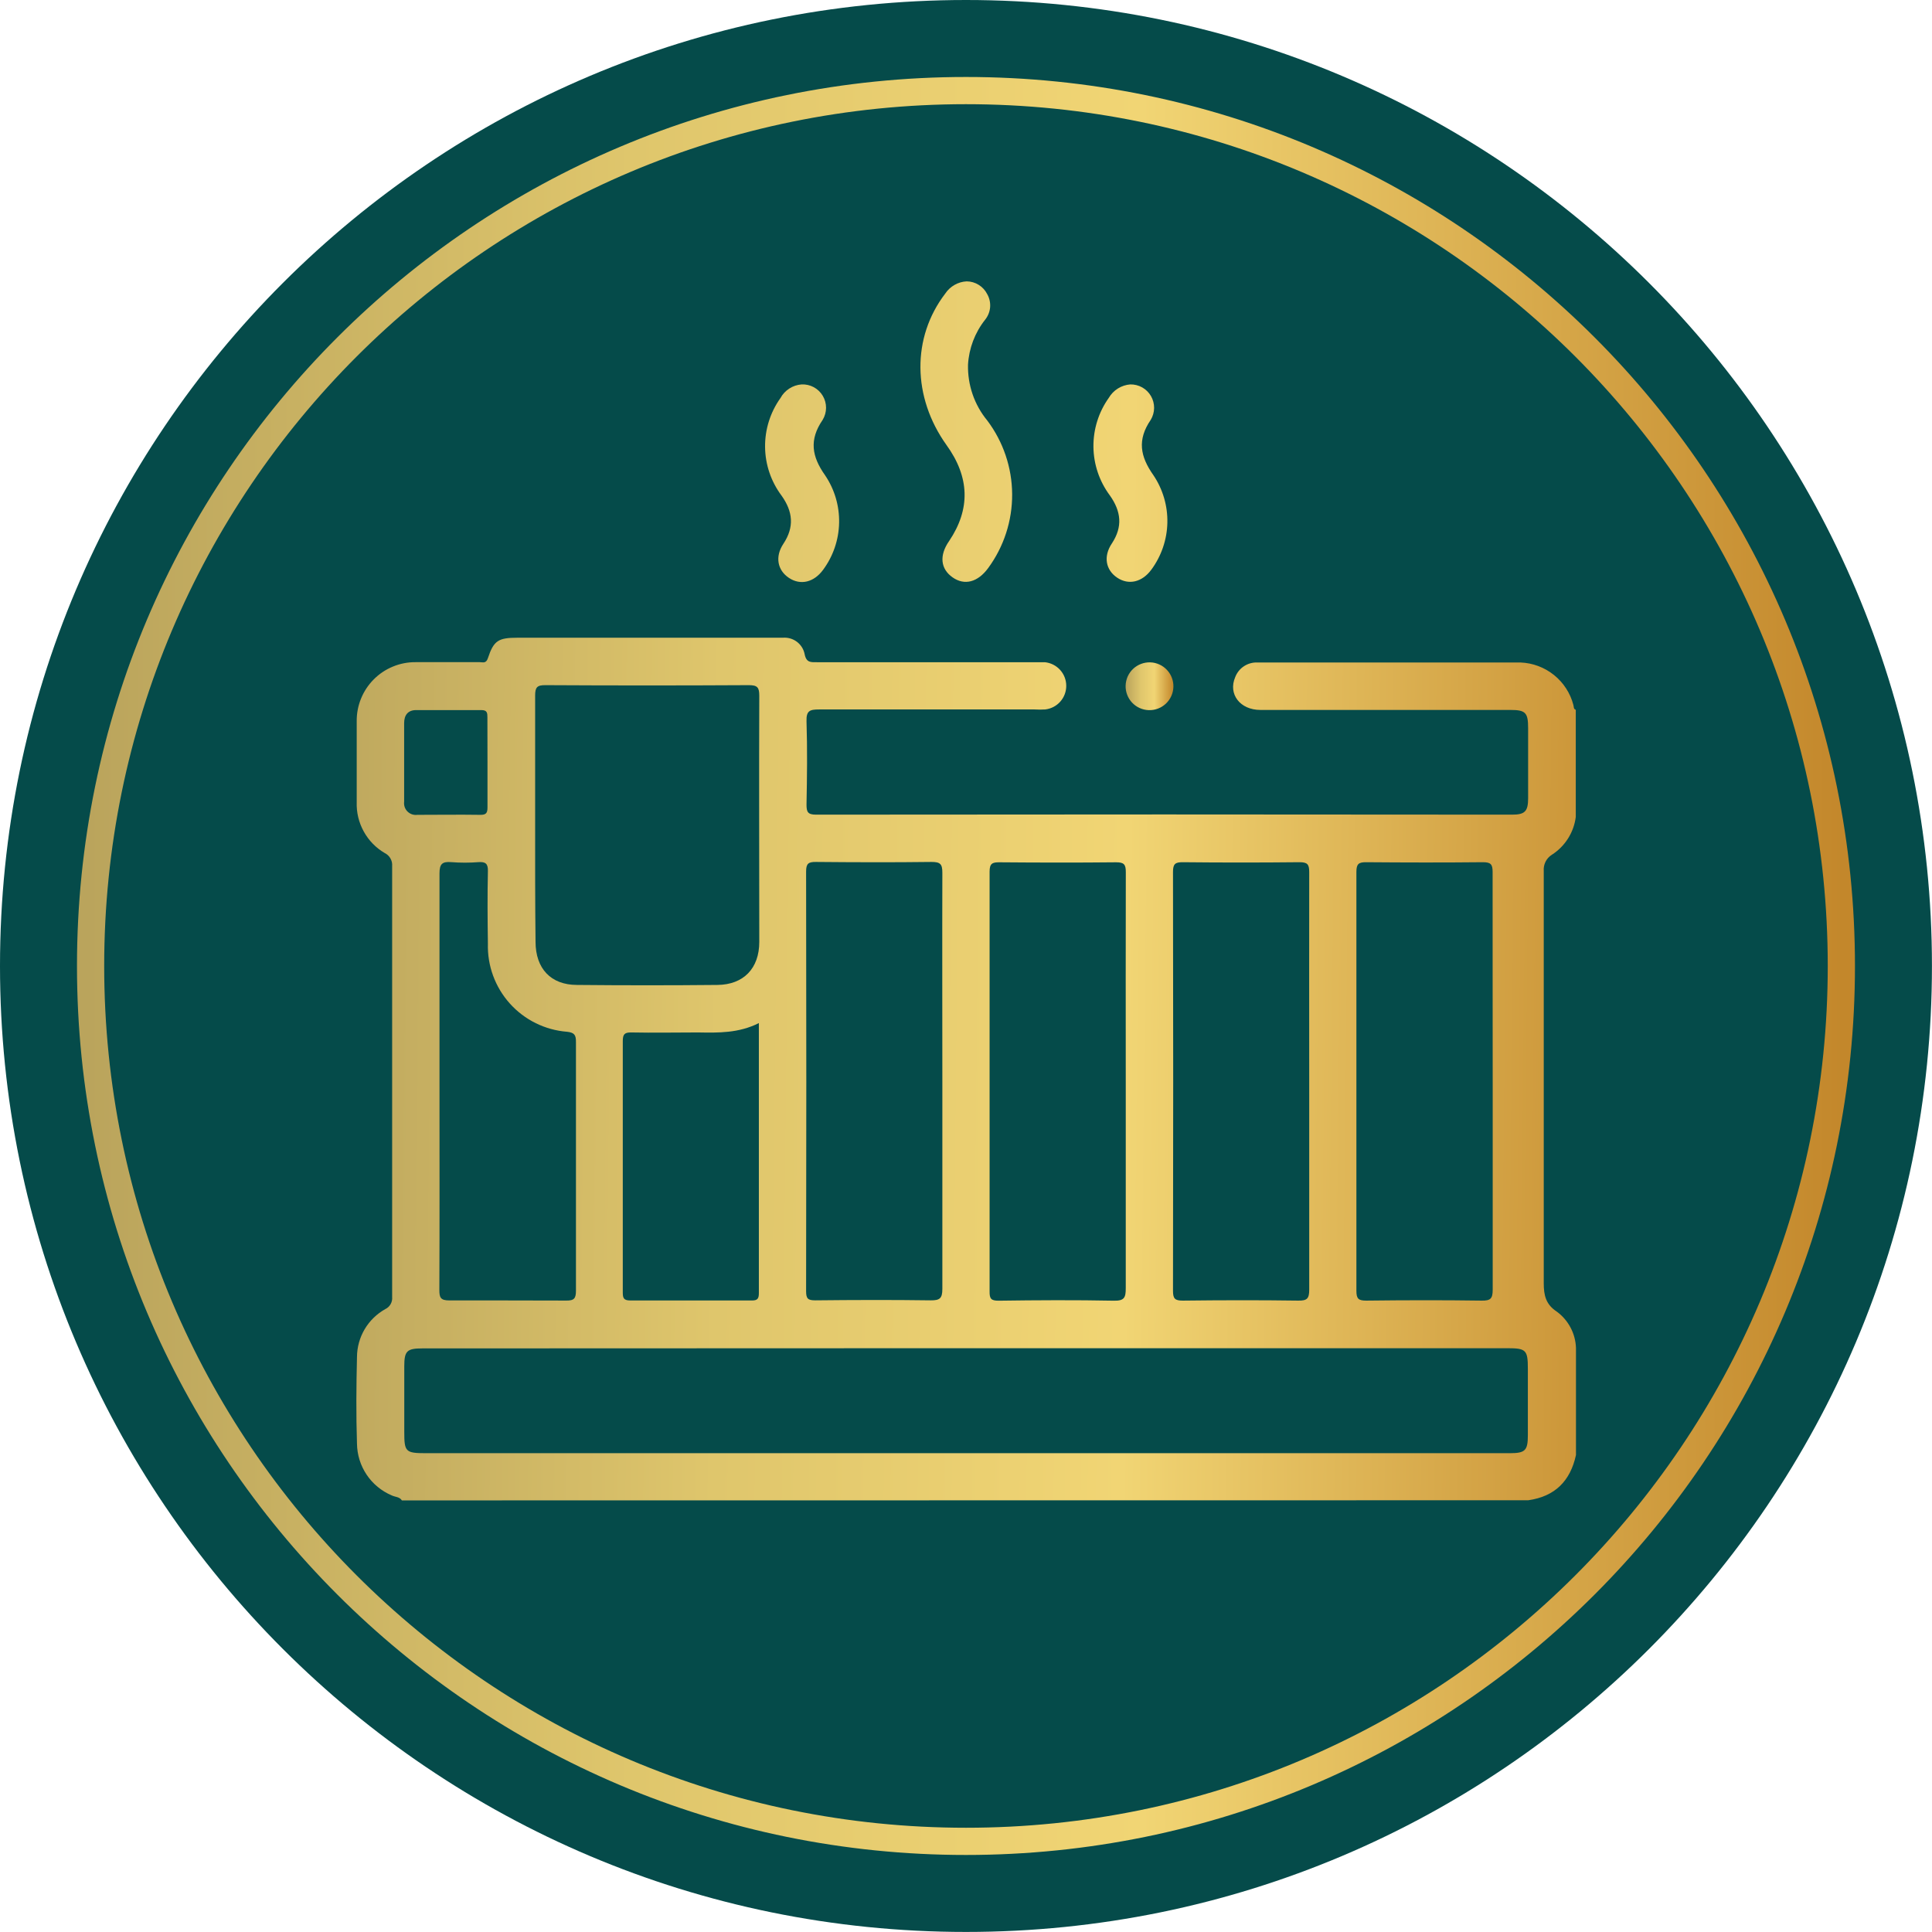
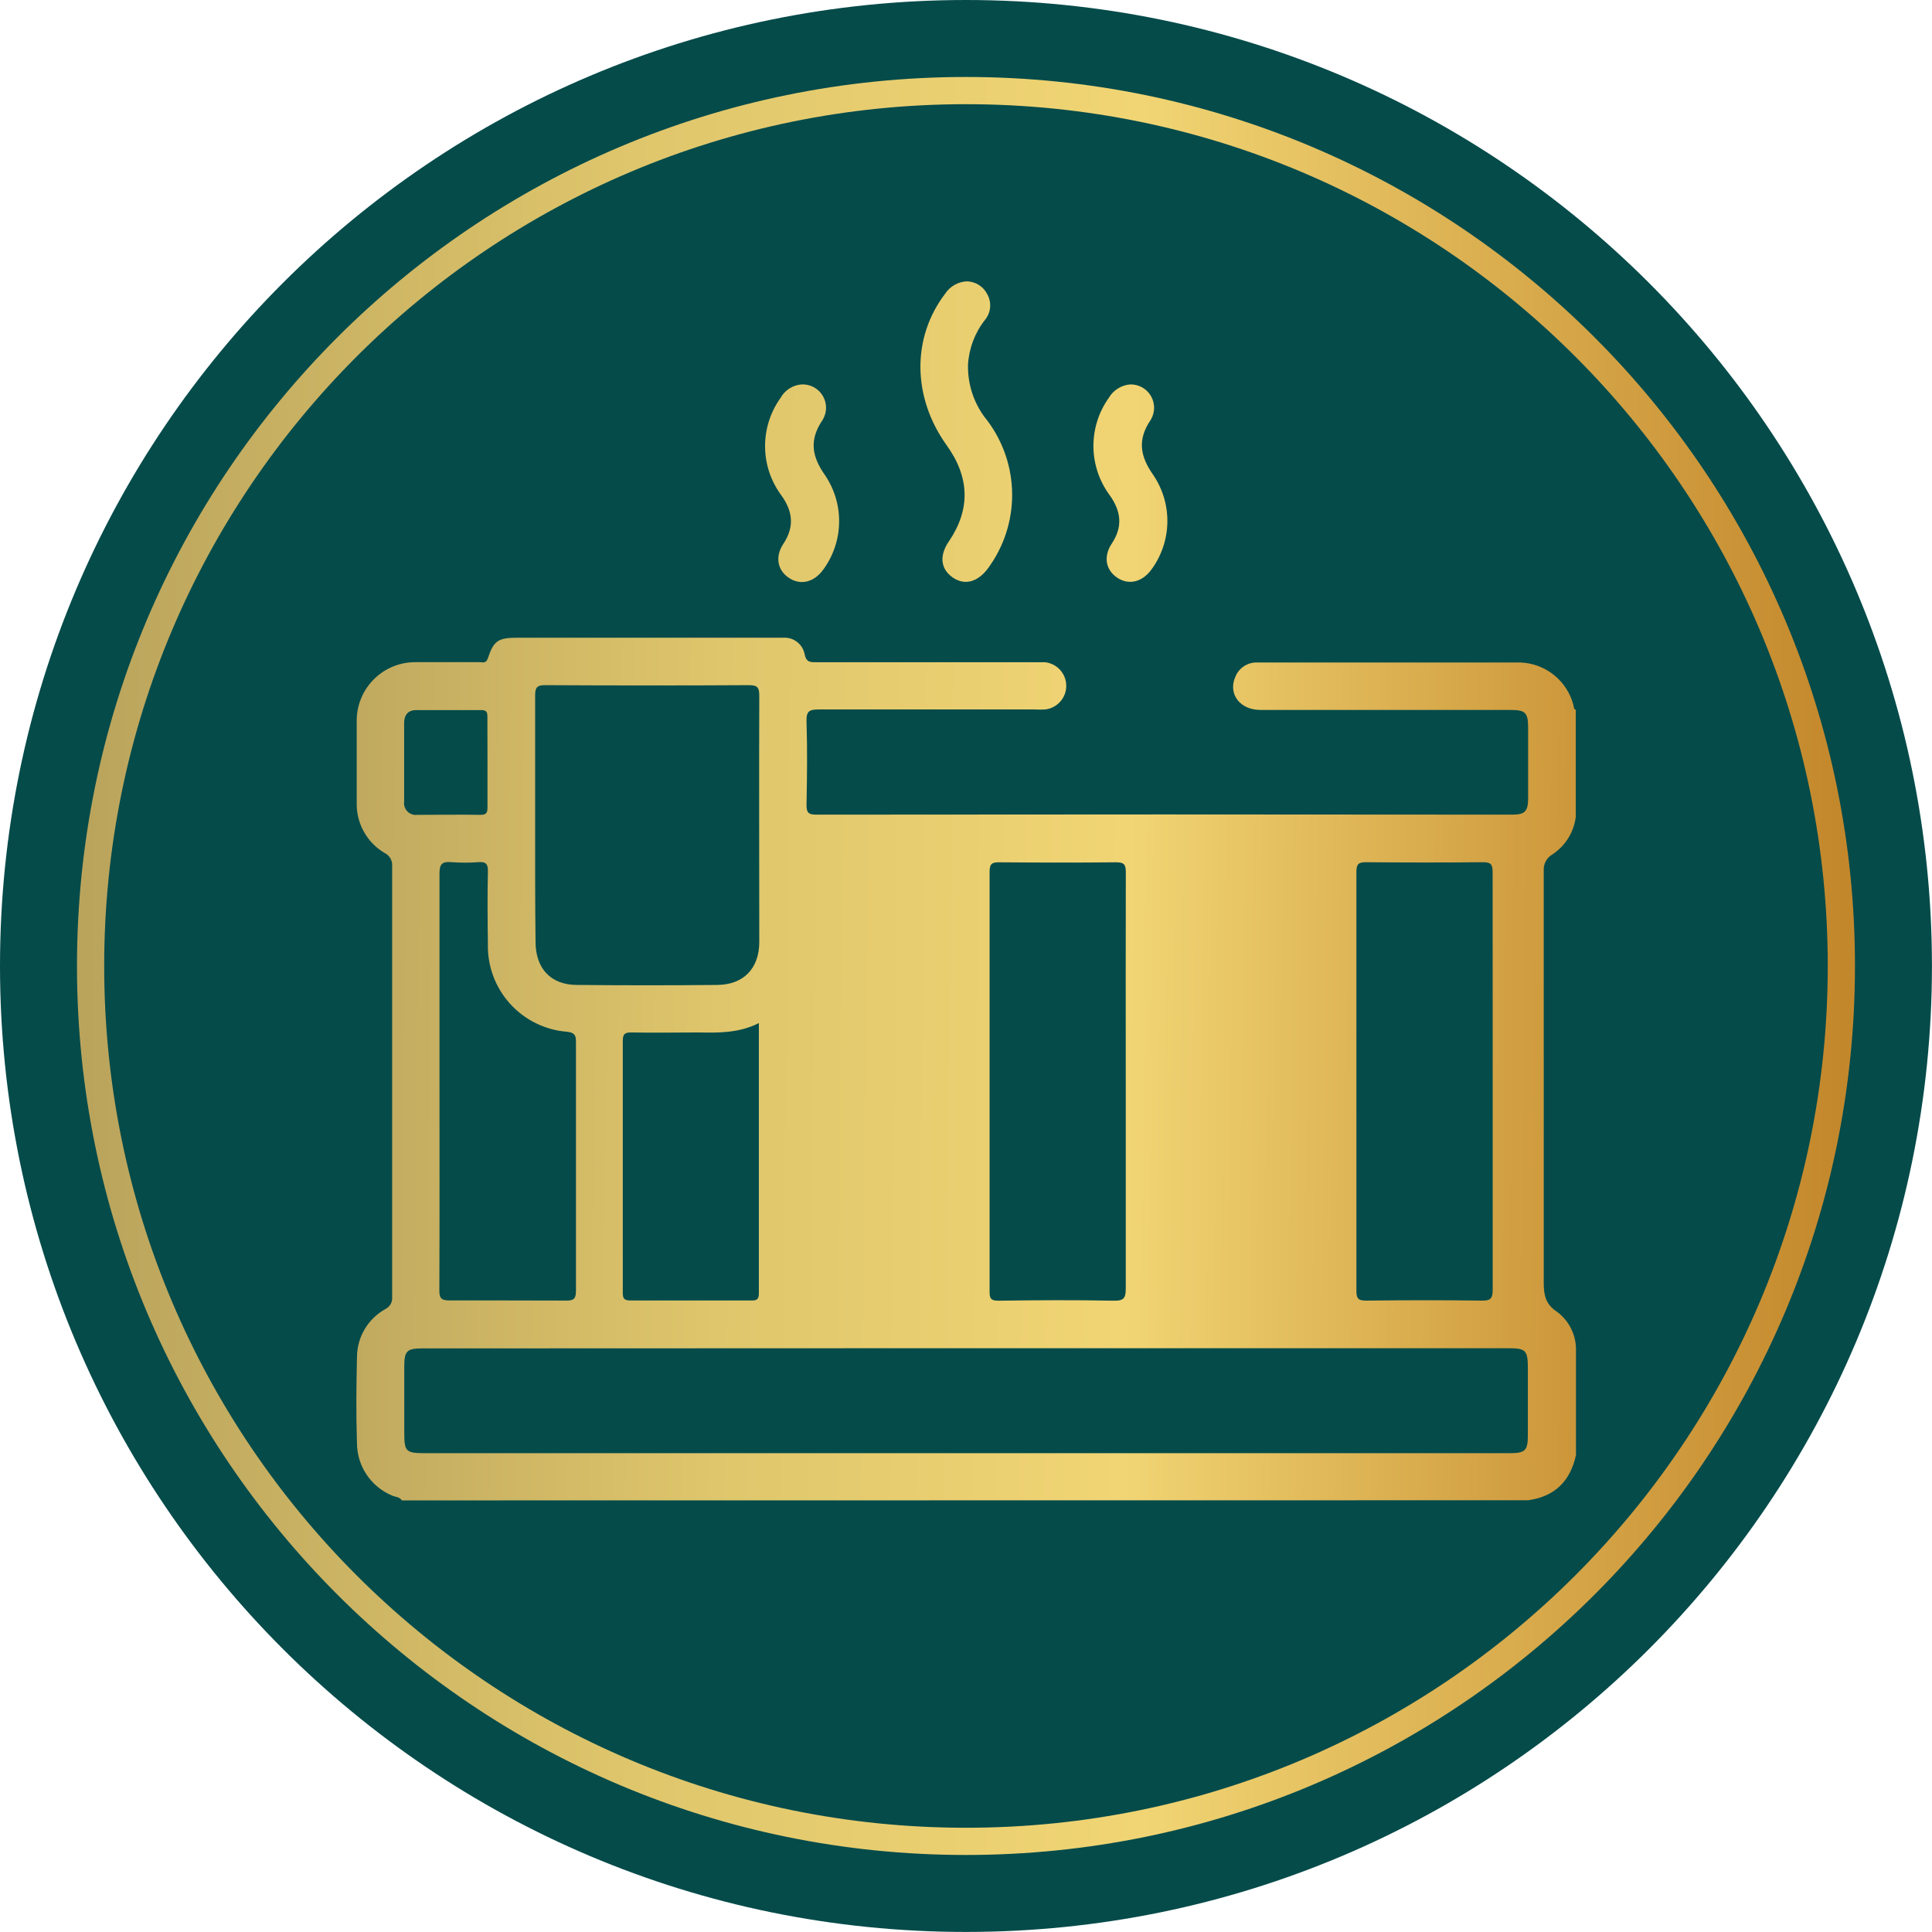
<svg xmlns="http://www.w3.org/2000/svg" width="71" height="71" viewBox="0 0 71 71" fill="none">
  <g clip-path="url(#clip0_17_218)">
    <path d="M35.499 70.998C55.104 70.998 70.998 55.104 70.998 35.499C70.998 15.893 55.104 0 35.499 0C15.893 0 0 15.893 0 35.499C0 55.104 15.893 70.998 35.499 70.998Z" fill="#054B4A" />
    <path d="M35.499 67.669C53.266 67.669 67.669 53.266 67.669 35.499C67.669 17.732 53.266 3.329 35.499 3.329C17.732 3.329 3.329 17.732 3.329 35.499C3.329 53.266 17.732 67.669 35.499 67.669Z" stroke="url(#paint0_linear_17_218)" stroke-miterlimit="10" />
    <path d="M14.769 55.139C14.682 55.002 14.519 55.017 14.393 54.954C14.02 54.795 13.7 54.532 13.474 54.195C13.248 53.858 13.125 53.463 13.119 53.057C13.084 51.994 13.094 50.928 13.119 49.864C13.122 49.506 13.22 49.154 13.402 48.846C13.585 48.538 13.847 48.283 14.16 48.108C14.243 48.069 14.311 48.005 14.356 47.925C14.401 47.845 14.42 47.753 14.411 47.662C14.411 42.381 14.411 37.102 14.411 31.826C14.419 31.728 14.397 31.63 14.347 31.544C14.298 31.458 14.224 31.39 14.135 31.347C13.812 31.157 13.546 30.883 13.366 30.554C13.185 30.225 13.096 29.854 13.109 29.479C13.109 28.488 13.109 27.497 13.109 26.504C13.106 26.219 13.16 25.936 13.268 25.672C13.376 25.408 13.534 25.168 13.736 24.966C13.937 24.764 14.176 24.604 14.44 24.496C14.704 24.387 14.986 24.332 15.271 24.334C16.056 24.334 16.844 24.334 17.631 24.334C17.742 24.334 17.862 24.394 17.93 24.188C18.143 23.539 18.316 23.436 19.016 23.436H27.939C28.217 23.436 28.493 23.436 28.771 23.436C28.956 23.421 29.14 23.475 29.288 23.587C29.436 23.7 29.537 23.863 29.571 24.045C29.634 24.361 29.807 24.336 30.03 24.336H38.007C38.138 24.336 38.27 24.336 38.398 24.336C38.613 24.358 38.812 24.458 38.957 24.617C39.102 24.776 39.183 24.983 39.184 25.199C39.186 25.414 39.108 25.622 38.965 25.784C38.822 25.945 38.625 26.048 38.411 26.072C38.28 26.08 38.148 26.08 38.017 26.072C35.378 26.072 32.75 26.072 30.101 26.072C29.757 26.072 29.627 26.12 29.639 26.506C29.672 27.527 29.659 28.548 29.639 29.569C29.639 29.835 29.682 29.938 29.988 29.938C38.516 29.928 47.045 29.928 55.573 29.938C56.04 29.938 56.158 29.815 56.158 29.336C56.158 28.474 56.158 27.614 56.158 26.755C56.158 26.188 56.062 26.09 55.506 26.09C52.444 26.09 49.382 26.09 46.32 26.09C45.567 26.09 45.129 25.505 45.392 24.888C45.454 24.723 45.566 24.581 45.714 24.484C45.861 24.387 46.036 24.338 46.212 24.346C49.435 24.346 52.656 24.346 55.879 24.346C56.328 24.364 56.758 24.525 57.108 24.806C57.458 25.087 57.708 25.473 57.821 25.907C57.841 25.972 57.821 26.057 57.909 26.085V30.023C57.873 30.305 57.776 30.576 57.623 30.816C57.471 31.056 57.268 31.26 57.028 31.413C56.93 31.475 56.85 31.563 56.798 31.667C56.746 31.772 56.723 31.888 56.732 32.005C56.732 32.107 56.732 32.21 56.732 32.311C56.732 37.259 56.732 42.208 56.732 47.158C56.732 47.597 56.807 47.935 57.204 48.196C57.416 48.35 57.591 48.551 57.714 48.782C57.838 49.014 57.907 49.271 57.916 49.533V53.471C57.711 54.422 57.146 54.996 56.16 55.134L14.769 55.139Z" fill="url(#paint1_linear_17_218)" />
    <path d="M35.526 10.34C35.683 10.341 35.836 10.386 35.968 10.469C36.101 10.551 36.209 10.669 36.279 10.809C36.363 10.956 36.4 11.125 36.386 11.294C36.371 11.463 36.306 11.623 36.199 11.754C35.827 12.226 35.609 12.8 35.574 13.4C35.556 14.149 35.807 14.879 36.284 15.457C36.87 16.237 37.19 17.185 37.196 18.16C37.202 19.136 36.893 20.088 36.316 20.875C35.935 21.397 35.446 21.527 35.007 21.218C34.568 20.91 34.505 20.418 34.882 19.879C35.669 18.708 35.636 17.533 34.781 16.352C33.527 14.596 33.502 12.404 34.736 10.791C34.823 10.659 34.94 10.549 35.077 10.471C35.215 10.392 35.368 10.347 35.526 10.34V10.34Z" fill="url(#paint2_linear_17_218)" />
    <path d="M41.536 14.127C41.69 14.124 41.842 14.162 41.976 14.237C42.11 14.313 42.221 14.423 42.298 14.556C42.375 14.689 42.414 14.84 42.413 14.994C42.411 15.147 42.368 15.298 42.289 15.429C41.787 16.162 41.9 16.774 42.387 17.463C42.735 17.98 42.914 18.591 42.9 19.213C42.886 19.835 42.679 20.438 42.309 20.938C41.97 21.397 41.476 21.512 41.055 21.229C40.633 20.945 40.541 20.448 40.859 19.974C41.266 19.357 41.203 18.793 40.784 18.203C40.4 17.686 40.189 17.061 40.183 16.417C40.177 15.773 40.375 15.143 40.749 14.619C40.831 14.48 40.945 14.362 41.082 14.277C41.219 14.191 41.375 14.14 41.536 14.127V14.127Z" fill="url(#paint3_linear_17_218)" />
    <path d="M29.459 14.127C29.614 14.12 29.769 14.155 29.906 14.229C30.043 14.303 30.158 14.413 30.237 14.547C30.317 14.681 30.358 14.834 30.357 14.99C30.356 15.146 30.312 15.299 30.231 15.432C29.73 16.162 29.832 16.776 30.321 17.466C30.67 17.982 30.85 18.592 30.837 19.215C30.824 19.837 30.619 20.439 30.249 20.94C29.91 21.402 29.418 21.52 28.994 21.238C28.571 20.958 28.473 20.458 28.789 19.984C29.195 19.37 29.142 18.803 28.721 18.213C28.335 17.697 28.123 17.072 28.116 16.428C28.109 15.783 28.307 15.153 28.681 14.629C28.758 14.487 28.87 14.366 29.006 14.279C29.142 14.191 29.297 14.139 29.459 14.127V14.127Z" fill="url(#paint4_linear_17_218)" />
-     <path d="M42.271 24.341C42.504 24.349 42.725 24.448 42.884 24.618C43.044 24.788 43.129 25.014 43.122 25.247C43.114 25.48 43.015 25.7 42.845 25.86C42.675 26.019 42.449 26.105 42.216 26.097C42.101 26.094 41.987 26.067 41.882 26.02C41.777 25.973 41.682 25.905 41.603 25.821C41.525 25.737 41.463 25.638 41.422 25.53C41.381 25.422 41.362 25.307 41.366 25.192C41.37 25.076 41.396 24.963 41.443 24.858C41.491 24.753 41.558 24.658 41.642 24.579C41.727 24.5 41.825 24.439 41.933 24.398C42.041 24.357 42.156 24.338 42.271 24.341Z" fill="url(#paint5_linear_17_218)" />
    <path d="M35.499 49.546H55.395C56.08 49.546 56.148 49.611 56.148 50.298C56.148 51.114 56.148 51.931 56.148 52.746C56.148 53.306 56.05 53.404 55.486 53.404H15.65C14.897 53.404 14.857 53.351 14.857 52.616V50.21C14.857 49.649 14.953 49.553 15.519 49.553L35.499 49.546Z" fill="#054B4A" />
    <path d="M19.666 30.151C19.666 28.621 19.666 27.091 19.666 25.561C19.666 25.255 19.738 25.177 20.047 25.179C22.537 25.193 25.029 25.193 27.522 25.179C27.836 25.179 27.903 25.265 27.903 25.566C27.891 28.576 27.903 31.601 27.903 34.618C27.903 35.584 27.329 36.186 26.366 36.196C24.645 36.213 22.925 36.213 21.206 36.196C20.238 36.196 19.683 35.589 19.681 34.613C19.663 33.126 19.666 31.638 19.666 30.151Z" fill="#054B4A" />
-     <path d="M34.631 39.763C34.631 42.299 34.631 44.833 34.631 47.368C34.631 47.72 34.531 47.79 34.202 47.787C32.787 47.767 31.375 47.772 29.963 47.787C29.697 47.787 29.624 47.73 29.624 47.456C29.634 42.312 29.634 37.169 29.624 32.027C29.624 31.731 29.712 31.674 29.988 31.676C31.4 31.689 32.812 31.694 34.227 31.676C34.548 31.676 34.633 31.744 34.631 32.077C34.623 34.646 34.631 37.209 34.631 39.763Z" fill="#054B4A" />
    <path d="M41.371 39.735C41.371 42.269 41.371 44.805 41.371 47.338C41.371 47.682 41.323 47.807 40.937 47.8C39.525 47.772 38.11 47.78 36.698 47.8C36.424 47.8 36.364 47.73 36.367 47.464C36.367 42.322 36.367 37.178 36.367 32.035C36.367 31.731 36.467 31.686 36.735 31.689C38.163 31.701 39.59 31.704 41.017 31.689C41.306 31.689 41.373 31.766 41.373 32.047C41.366 34.606 41.371 37.169 41.371 39.735Z" fill="#054B4A" />
-     <path d="M48.113 39.738C48.113 42.291 48.113 44.843 48.113 47.394C48.113 47.722 48.036 47.802 47.71 47.797C46.295 47.777 44.883 47.78 43.468 47.797C43.184 47.797 43.107 47.732 43.107 47.441C43.117 42.309 43.117 37.176 43.107 32.042C43.107 31.754 43.184 31.683 43.468 31.686C44.894 31.701 46.322 31.701 47.752 31.686C48.038 31.686 48.113 31.754 48.113 32.042C48.108 34.606 48.113 37.172 48.113 39.738Z" fill="#054B4A" />
-     <path d="M54.856 39.783C54.856 42.322 54.856 44.858 54.856 47.394C54.856 47.725 54.776 47.802 54.45 47.797C53.037 47.777 51.623 47.78 50.208 47.797C49.925 47.797 49.847 47.73 49.847 47.439C49.847 42.306 49.847 37.174 49.847 32.042C49.847 31.749 49.929 31.683 50.211 31.686C51.638 31.698 53.068 31.701 54.495 31.686C54.783 31.686 54.853 31.759 54.853 32.045C54.851 34.623 54.856 37.202 54.856 39.783Z" fill="#054B4A" />
+     <path d="M54.856 39.783C54.856 42.322 54.856 44.858 54.856 47.394C54.856 47.725 54.776 47.802 54.45 47.797C53.037 47.777 51.623 47.78 50.208 47.797C49.925 47.797 49.847 47.73 49.847 47.439C49.847 42.306 49.847 37.174 49.847 32.042C49.847 31.749 49.929 31.683 50.211 31.686C51.638 31.698 53.068 31.701 54.495 31.686C54.783 31.686 54.853 31.759 54.853 32.045Z" fill="#054B4A" />
    <path d="M16.151 39.708C16.151 37.172 16.151 34.636 16.151 32.1C16.151 31.749 16.252 31.656 16.583 31.683C16.917 31.709 17.252 31.709 17.586 31.683C17.837 31.666 17.938 31.734 17.93 32.015C17.91 32.903 17.917 33.793 17.93 34.681C17.907 35.491 18.196 36.278 18.738 36.881C19.279 37.483 20.032 37.854 20.84 37.917C21.113 37.947 21.168 38.04 21.166 38.293C21.166 41.338 21.166 44.384 21.166 47.431C21.166 47.71 21.103 47.8 20.81 47.795C19.37 47.79 17.94 47.79 16.513 47.79C16.189 47.79 16.144 47.684 16.146 47.396C16.157 44.837 16.151 42.271 16.151 39.708Z" fill="#054B4A" />
    <path d="M27.888 37.598C27.888 40.957 27.888 44.238 27.888 47.516C27.888 47.72 27.843 47.795 27.625 47.792C26.137 47.792 24.65 47.792 23.165 47.792C22.914 47.792 22.887 47.697 22.887 47.489C22.887 44.41 22.887 41.333 22.887 38.258C22.887 38.007 22.954 37.939 23.2 37.942C24.018 37.959 24.833 37.942 25.651 37.942C26.398 37.955 27.141 37.972 27.888 37.598Z" fill="#054B4A" />
    <path d="M17.915 28.056C17.915 28.596 17.915 29.132 17.915 29.672C17.915 29.877 17.865 29.948 17.649 29.945C16.879 29.933 16.109 29.945 15.336 29.945C15.271 29.954 15.204 29.947 15.141 29.926C15.079 29.905 15.022 29.869 14.975 29.823C14.928 29.776 14.893 29.719 14.871 29.656C14.85 29.593 14.844 29.527 14.852 29.461V26.576C14.852 26.283 14.988 26.097 15.291 26.095C16.091 26.095 16.892 26.095 17.689 26.095C17.907 26.095 17.912 26.203 17.912 26.366C17.912 26.923 17.915 27.489 17.915 28.056Z" fill="#054B4A" />
  </g>
  <defs>
    <linearGradient id="paint0_linear_17_218" x1="3.203" y1="35.499" x2="67.794" y2="35.499" gradientUnits="userSpaceOnUse">
      <stop stop-color="#BAA45C" />
      <stop offset="0.31" stop-color="#DFC66C" />
      <stop offset="0.6" stop-color="#F1D574" />
      <stop offset="1" stop-color="#C3872B" />
    </linearGradient>
    <linearGradient id="paint1_linear_17_218" x1="10.382" y1="39.169" x2="62.035" y2="39.71" gradientUnits="userSpaceOnUse">
      <stop stop-color="#BAA45C" />
      <stop offset="0.31" stop-color="#DFC66C" />
      <stop offset="0.6" stop-color="#F1D574" />
      <stop offset="1" stop-color="#C3872B" />
    </linearGradient>
    <linearGradient id="paint2_linear_17_218" x1="10.631" y1="15.602" x2="62.283" y2="16.144" gradientUnits="userSpaceOnUse">
      <stop stop-color="#BAA45C" />
      <stop offset="0.31" stop-color="#DFC66C" />
      <stop offset="0.6" stop-color="#F1D574" />
      <stop offset="1" stop-color="#C3872B" />
    </linearGradient>
    <linearGradient id="paint3_linear_17_218" x1="10.611" y1="17.431" x2="62.263" y2="17.973" gradientUnits="userSpaceOnUse">
      <stop stop-color="#BAA45C" />
      <stop offset="0.31" stop-color="#DFC66C" />
      <stop offset="0.6" stop-color="#F1D574" />
      <stop offset="1" stop-color="#C3872B" />
    </linearGradient>
    <linearGradient id="paint4_linear_17_218" x1="10.611" y1="17.556" x2="62.263" y2="18.098" gradientUnits="userSpaceOnUse">
      <stop stop-color="#BAA45C" />
      <stop offset="0.31" stop-color="#DFC66C" />
      <stop offset="0.6" stop-color="#F1D574" />
      <stop offset="1" stop-color="#C3872B" />
    </linearGradient>
    <linearGradient id="paint5_linear_17_218" x1="41.373" y1="25.214" x2="43.119" y2="25.214" gradientUnits="userSpaceOnUse">
      <stop stop-color="#BAA45C" />
      <stop offset="0.31" stop-color="#DFC66C" />
      <stop offset="0.6" stop-color="#F1D574" />
      <stop offset="1" stop-color="#C3872B" />
    </linearGradient>
    <clipPath id="clip0_17_218">
      <rect width="71" height="71" fill="white" />
    </clipPath>
  </defs>
</svg>